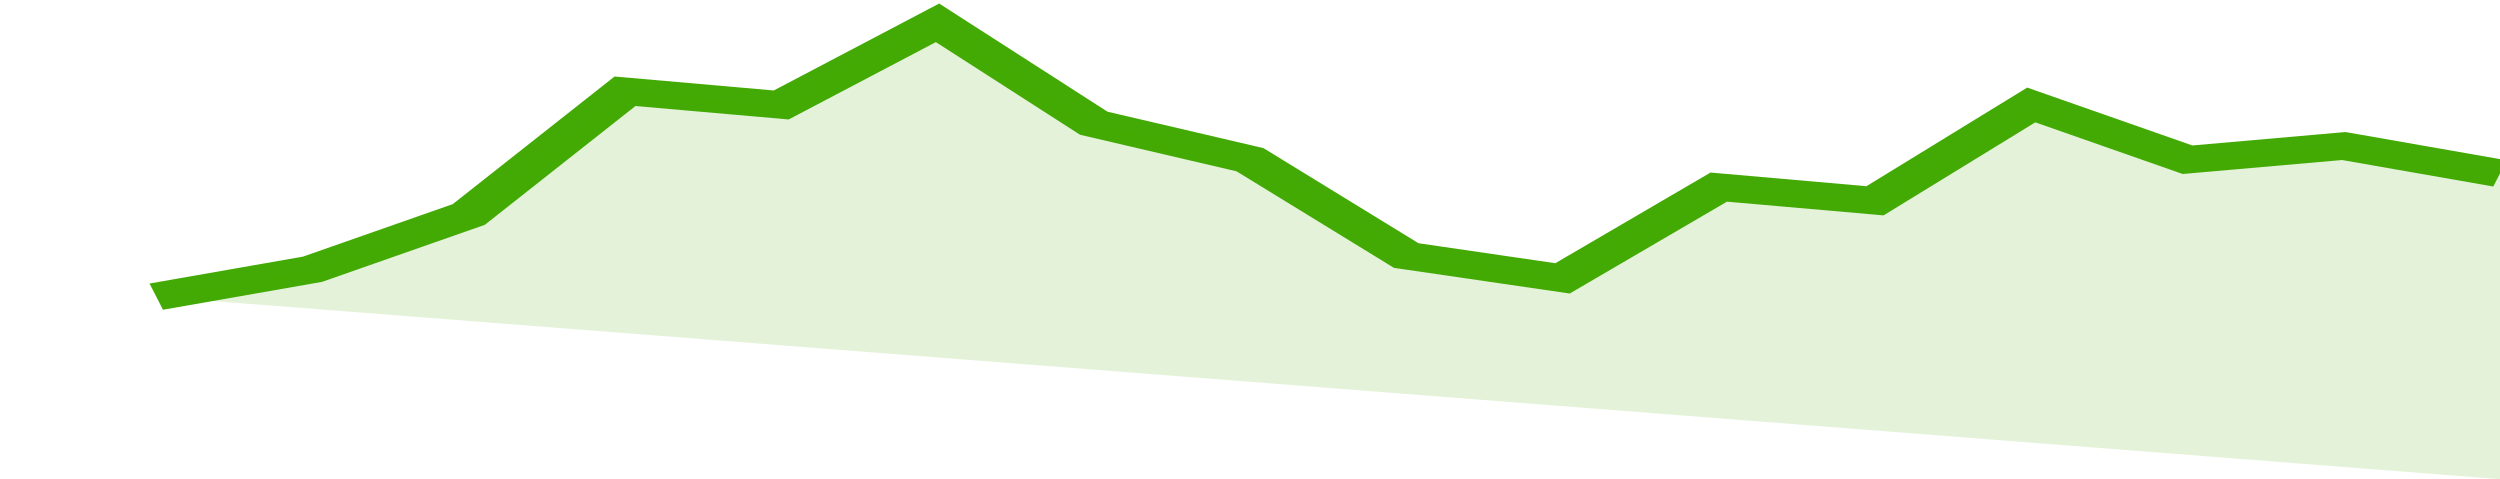
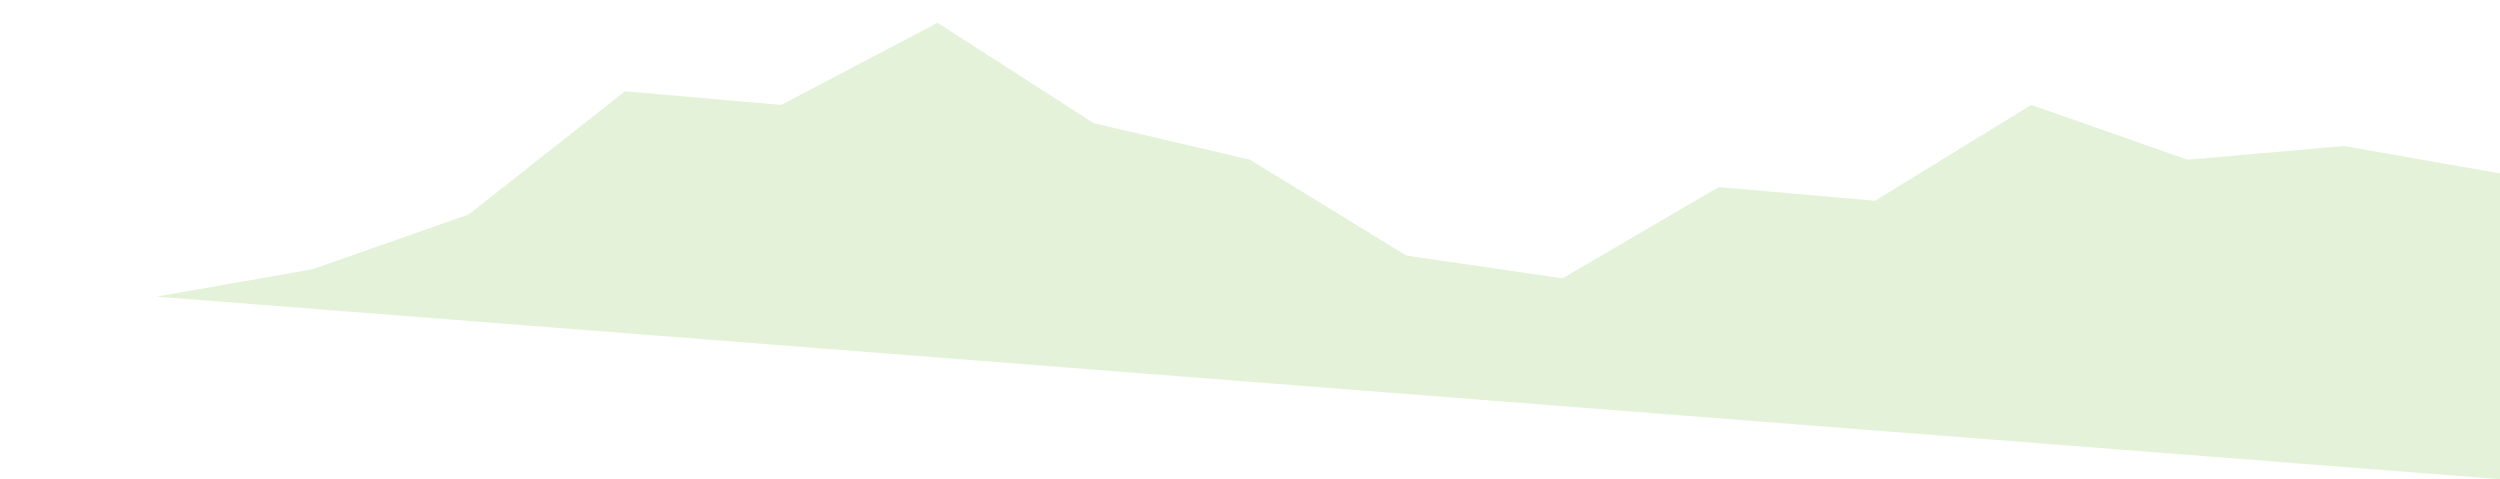
<svg xmlns="http://www.w3.org/2000/svg" viewBox="0 0 320 105" width="120" height="23" preserveAspectRatio="none">
-   <polyline fill="none" stroke="#43AA05" stroke-width="6" points="20, 65 40, 59 60, 47 80, 20 100, 23 120, 5 140, 27 160, 35 180, 56 200, 61 220, 41 240, 44 260, 23 280, 35 300, 32 320, 38 320, 38 "> </polyline>
  <polygon fill="#43AA05" opacity="0.15" points="20, 65 40, 59 60, 47 80, 20 100, 23 120, 5 140, 27 160, 35 180, 56 200, 61 220, 41 240, 44 260, 23 280, 35 300, 32 320, 38 320, 105 " />
</svg>